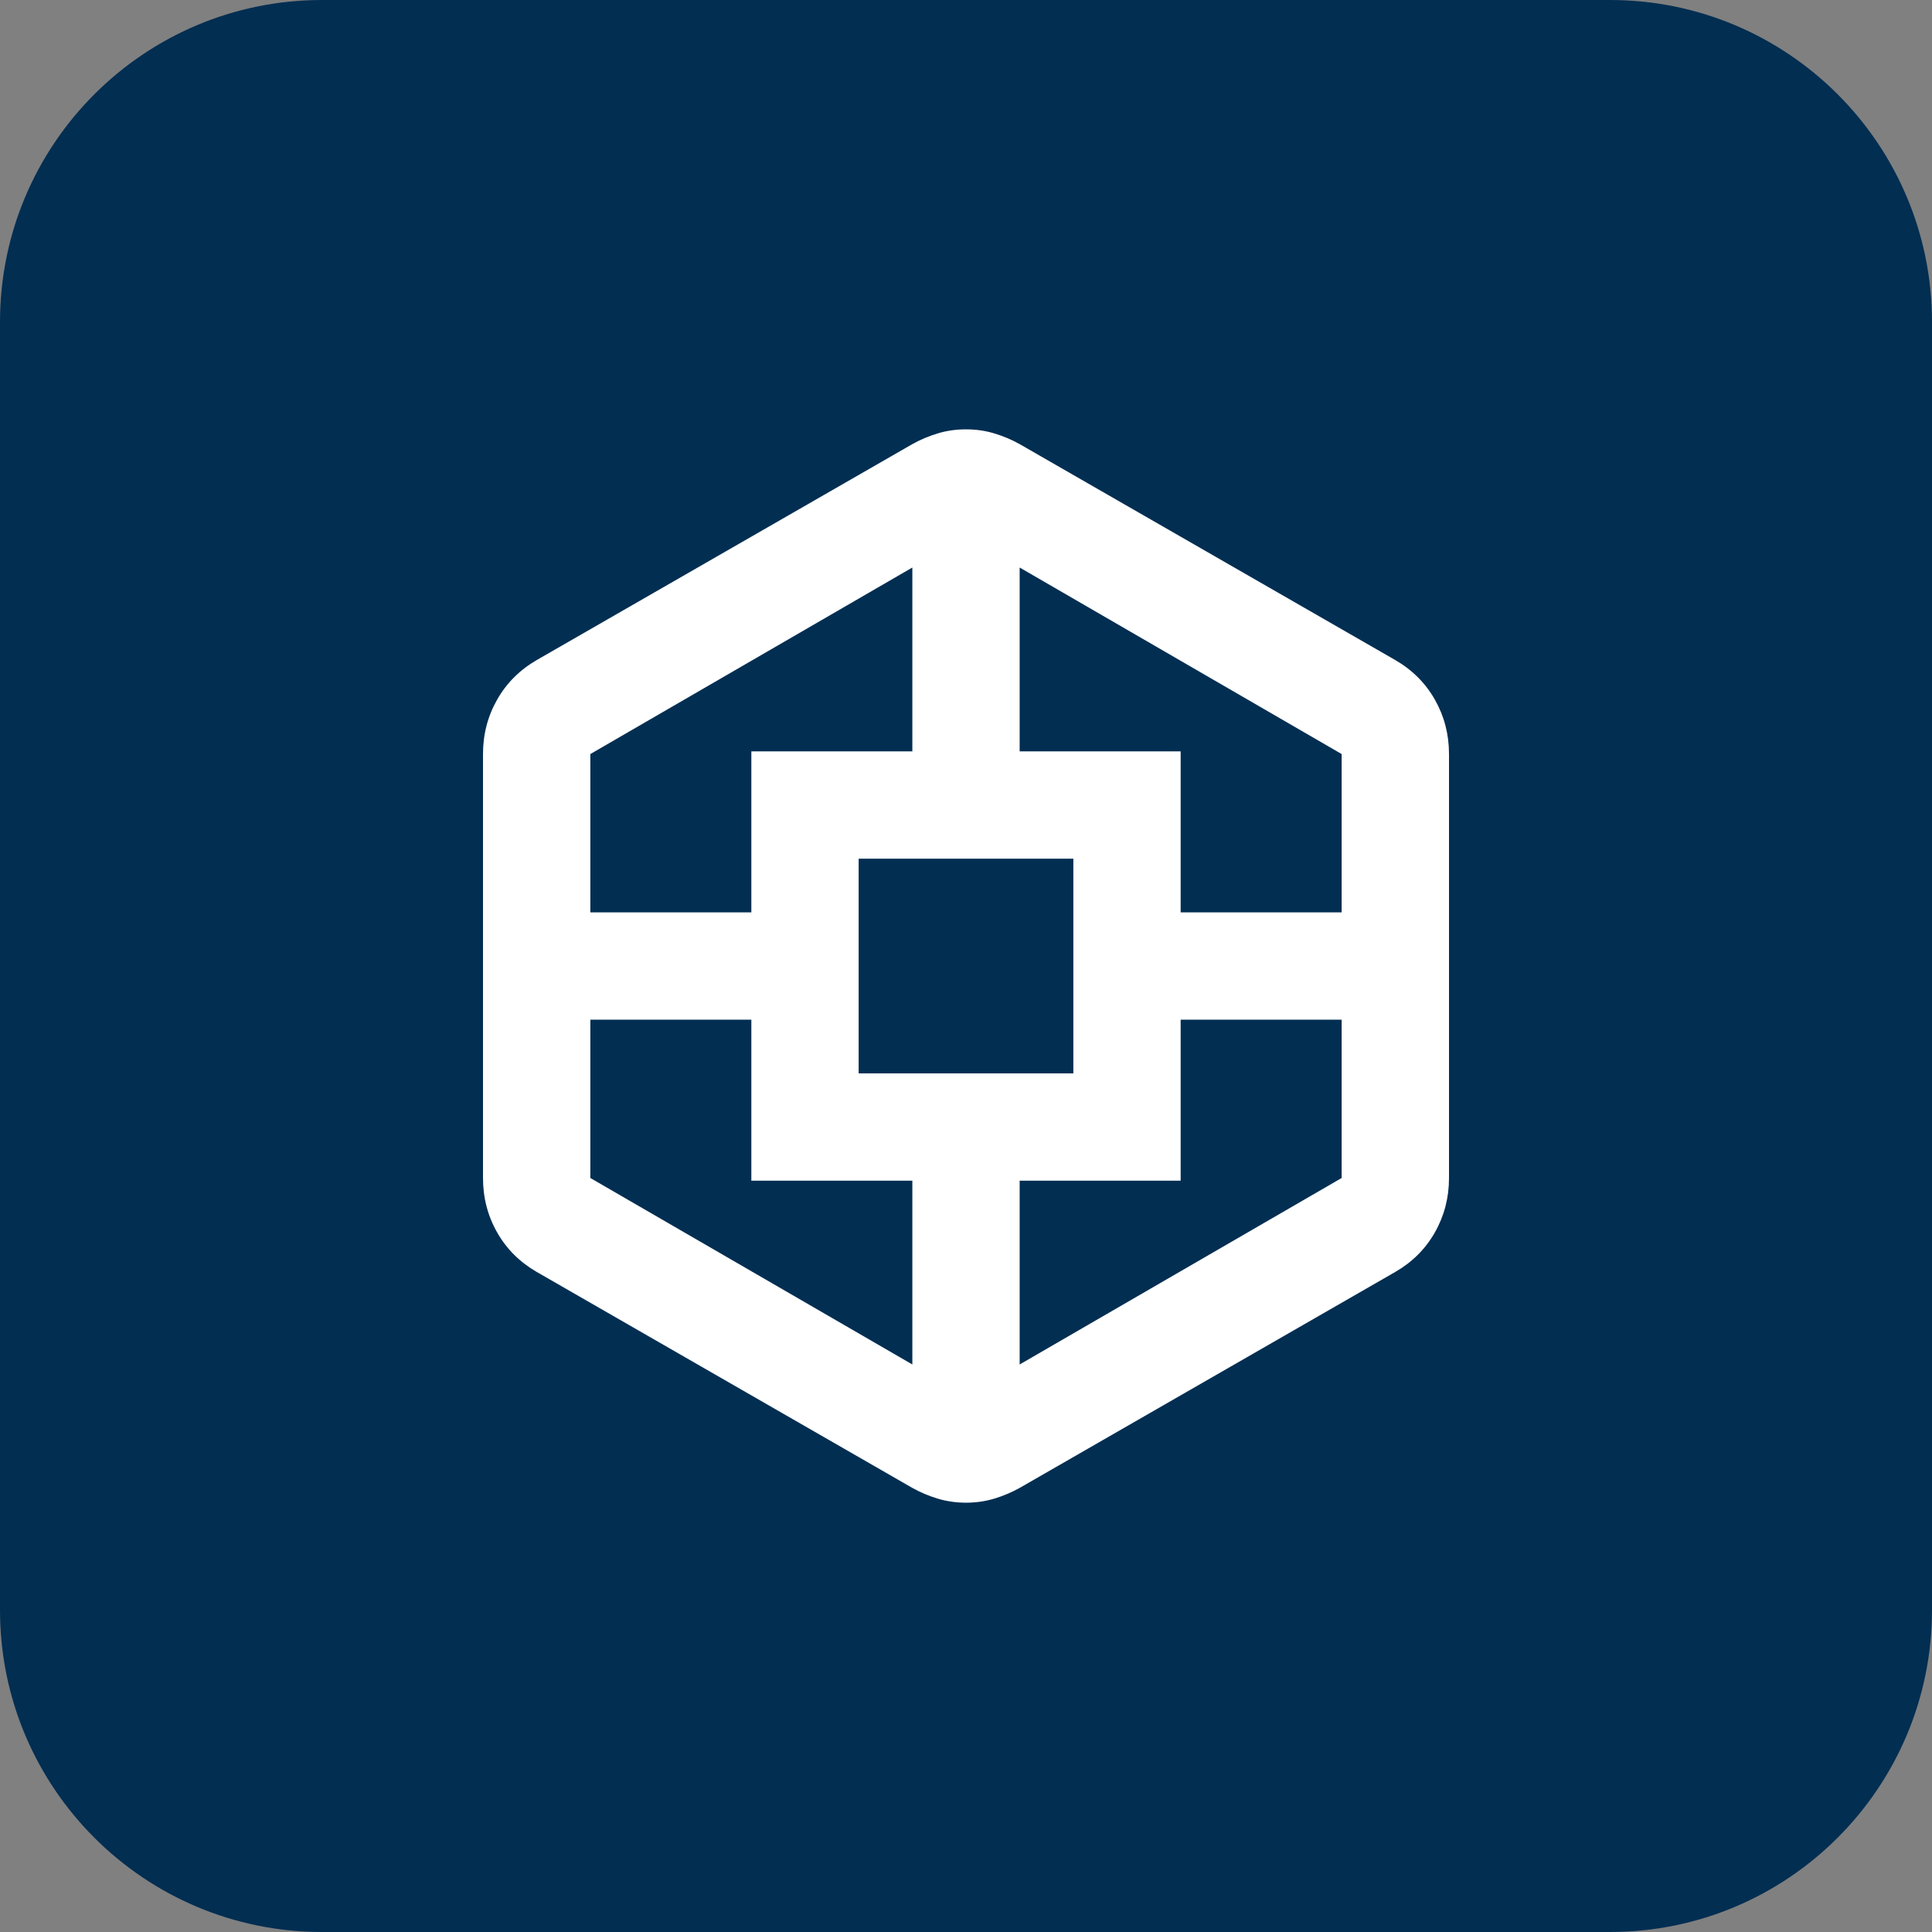
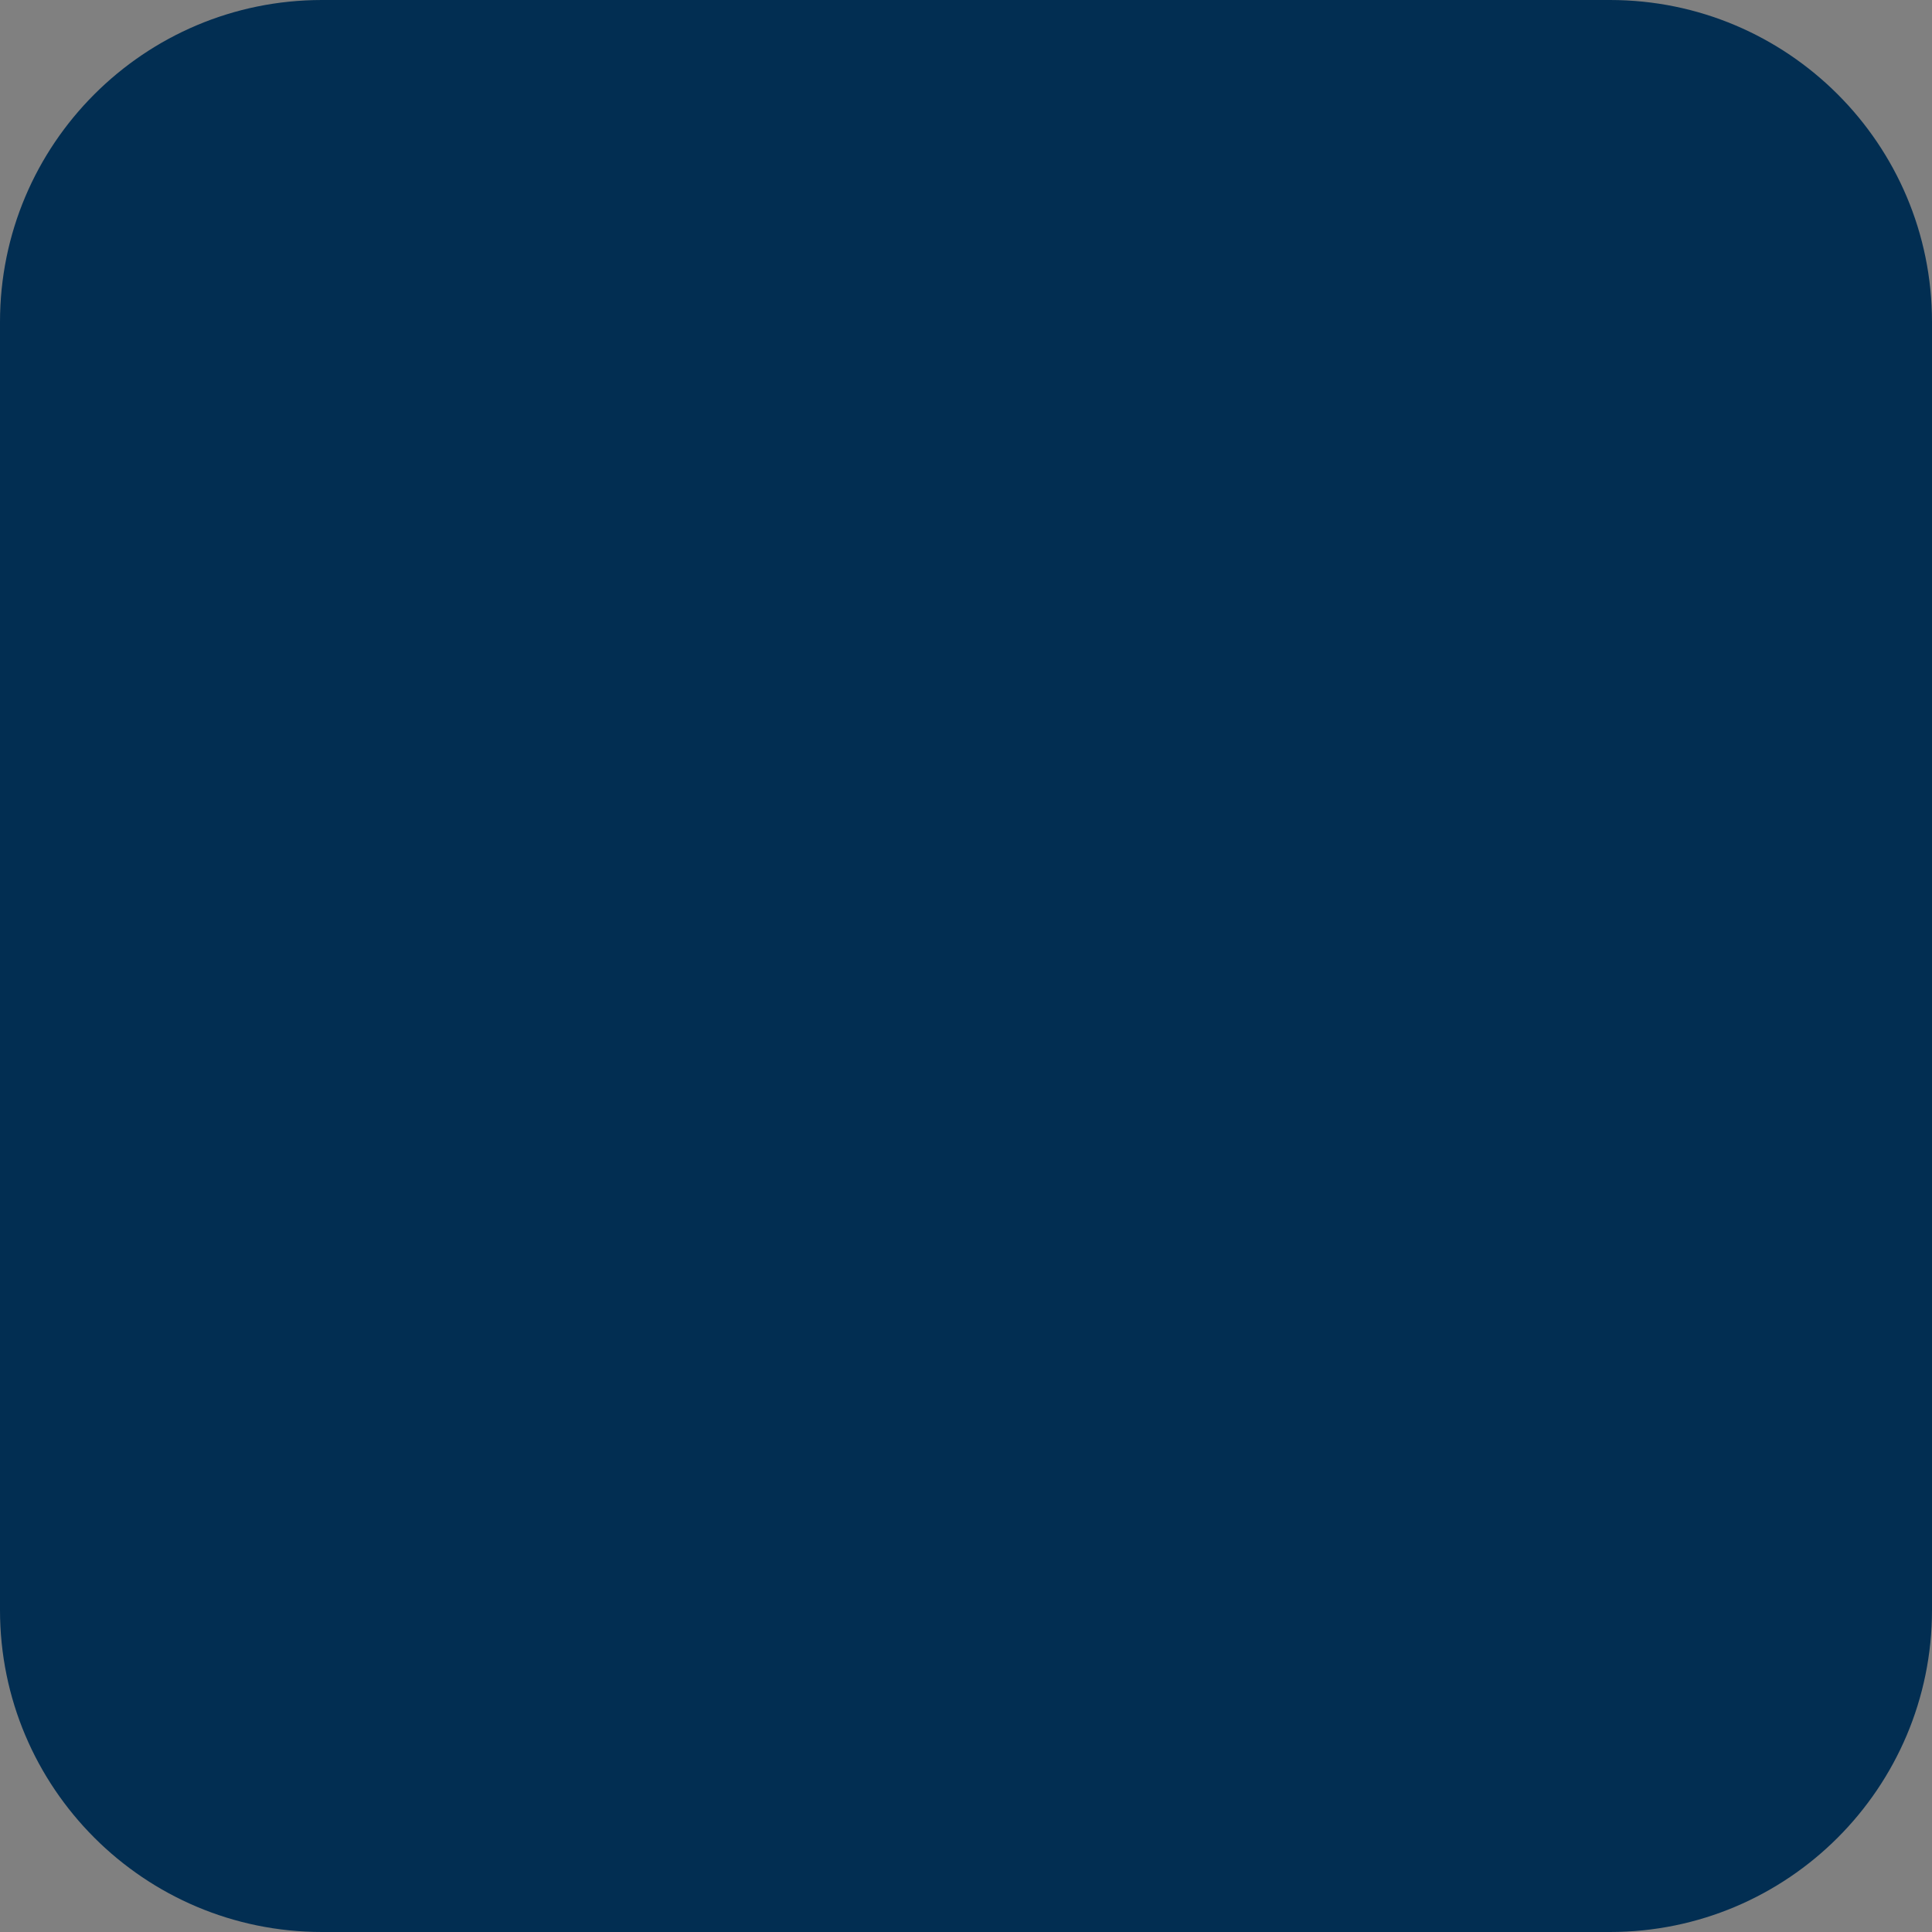
<svg xmlns="http://www.w3.org/2000/svg" width="48" height="48" viewBox="0 0 48 48" fill="none">
  <rect x="0" y="0" width="48" height="48" fill="#808080" stroke="none" />
  <path d="M0 8C0 3.582 3.582 0 8 0H40C44.418 0 48 3.582 48 8V40C48 44.418 44.418 48 40 48H8C3.582 48 0 44.418 0 40V8Z" fill="#022E52" />
-   <path d="M24 37.334C23.756 37.334 23.522 37.3 23.3 37.234C23.078 37.167 22.867 37.078 22.667 36.967L13.333 31.6C12.911 31.356 12.583 31.028 12.35 30.617C12.117 30.206 12 29.756 12 29.267V18.734C12 18.245 12.117 17.795 12.35 17.384C12.583 16.973 12.911 16.645 13.333 16.4L22.667 11.034C22.867 10.922 23.078 10.834 23.3 10.767C23.522 10.7 23.756 10.667 24 10.667C24.244 10.667 24.478 10.7 24.7 10.767C24.922 10.834 25.133 10.922 25.333 11.034L34.667 16.4C35.089 16.645 35.417 16.973 35.65 17.384C35.883 17.795 36 18.245 36 18.734V29.267C36 29.756 35.883 30.206 35.65 30.617C35.417 31.028 35.089 31.356 34.667 31.6L25.333 36.967C25.133 37.078 24.922 37.167 24.7 37.234C24.478 37.3 24.244 37.334 24 37.334ZM18.667 29.334V25.334H14.667V29.267L22.667 33.9V29.334H18.667ZM18.667 18.667H22.667V14.1L14.667 18.734V22.667H18.667V18.667ZM21.333 26.667H26.667V21.334H21.333V26.667ZM29.333 29.334H25.333V33.9L33.333 29.267V25.334H29.333V29.334ZM29.333 18.667V22.667H33.333V18.734L25.333 14.1V18.667H29.333Z" fill="white" />
</svg>